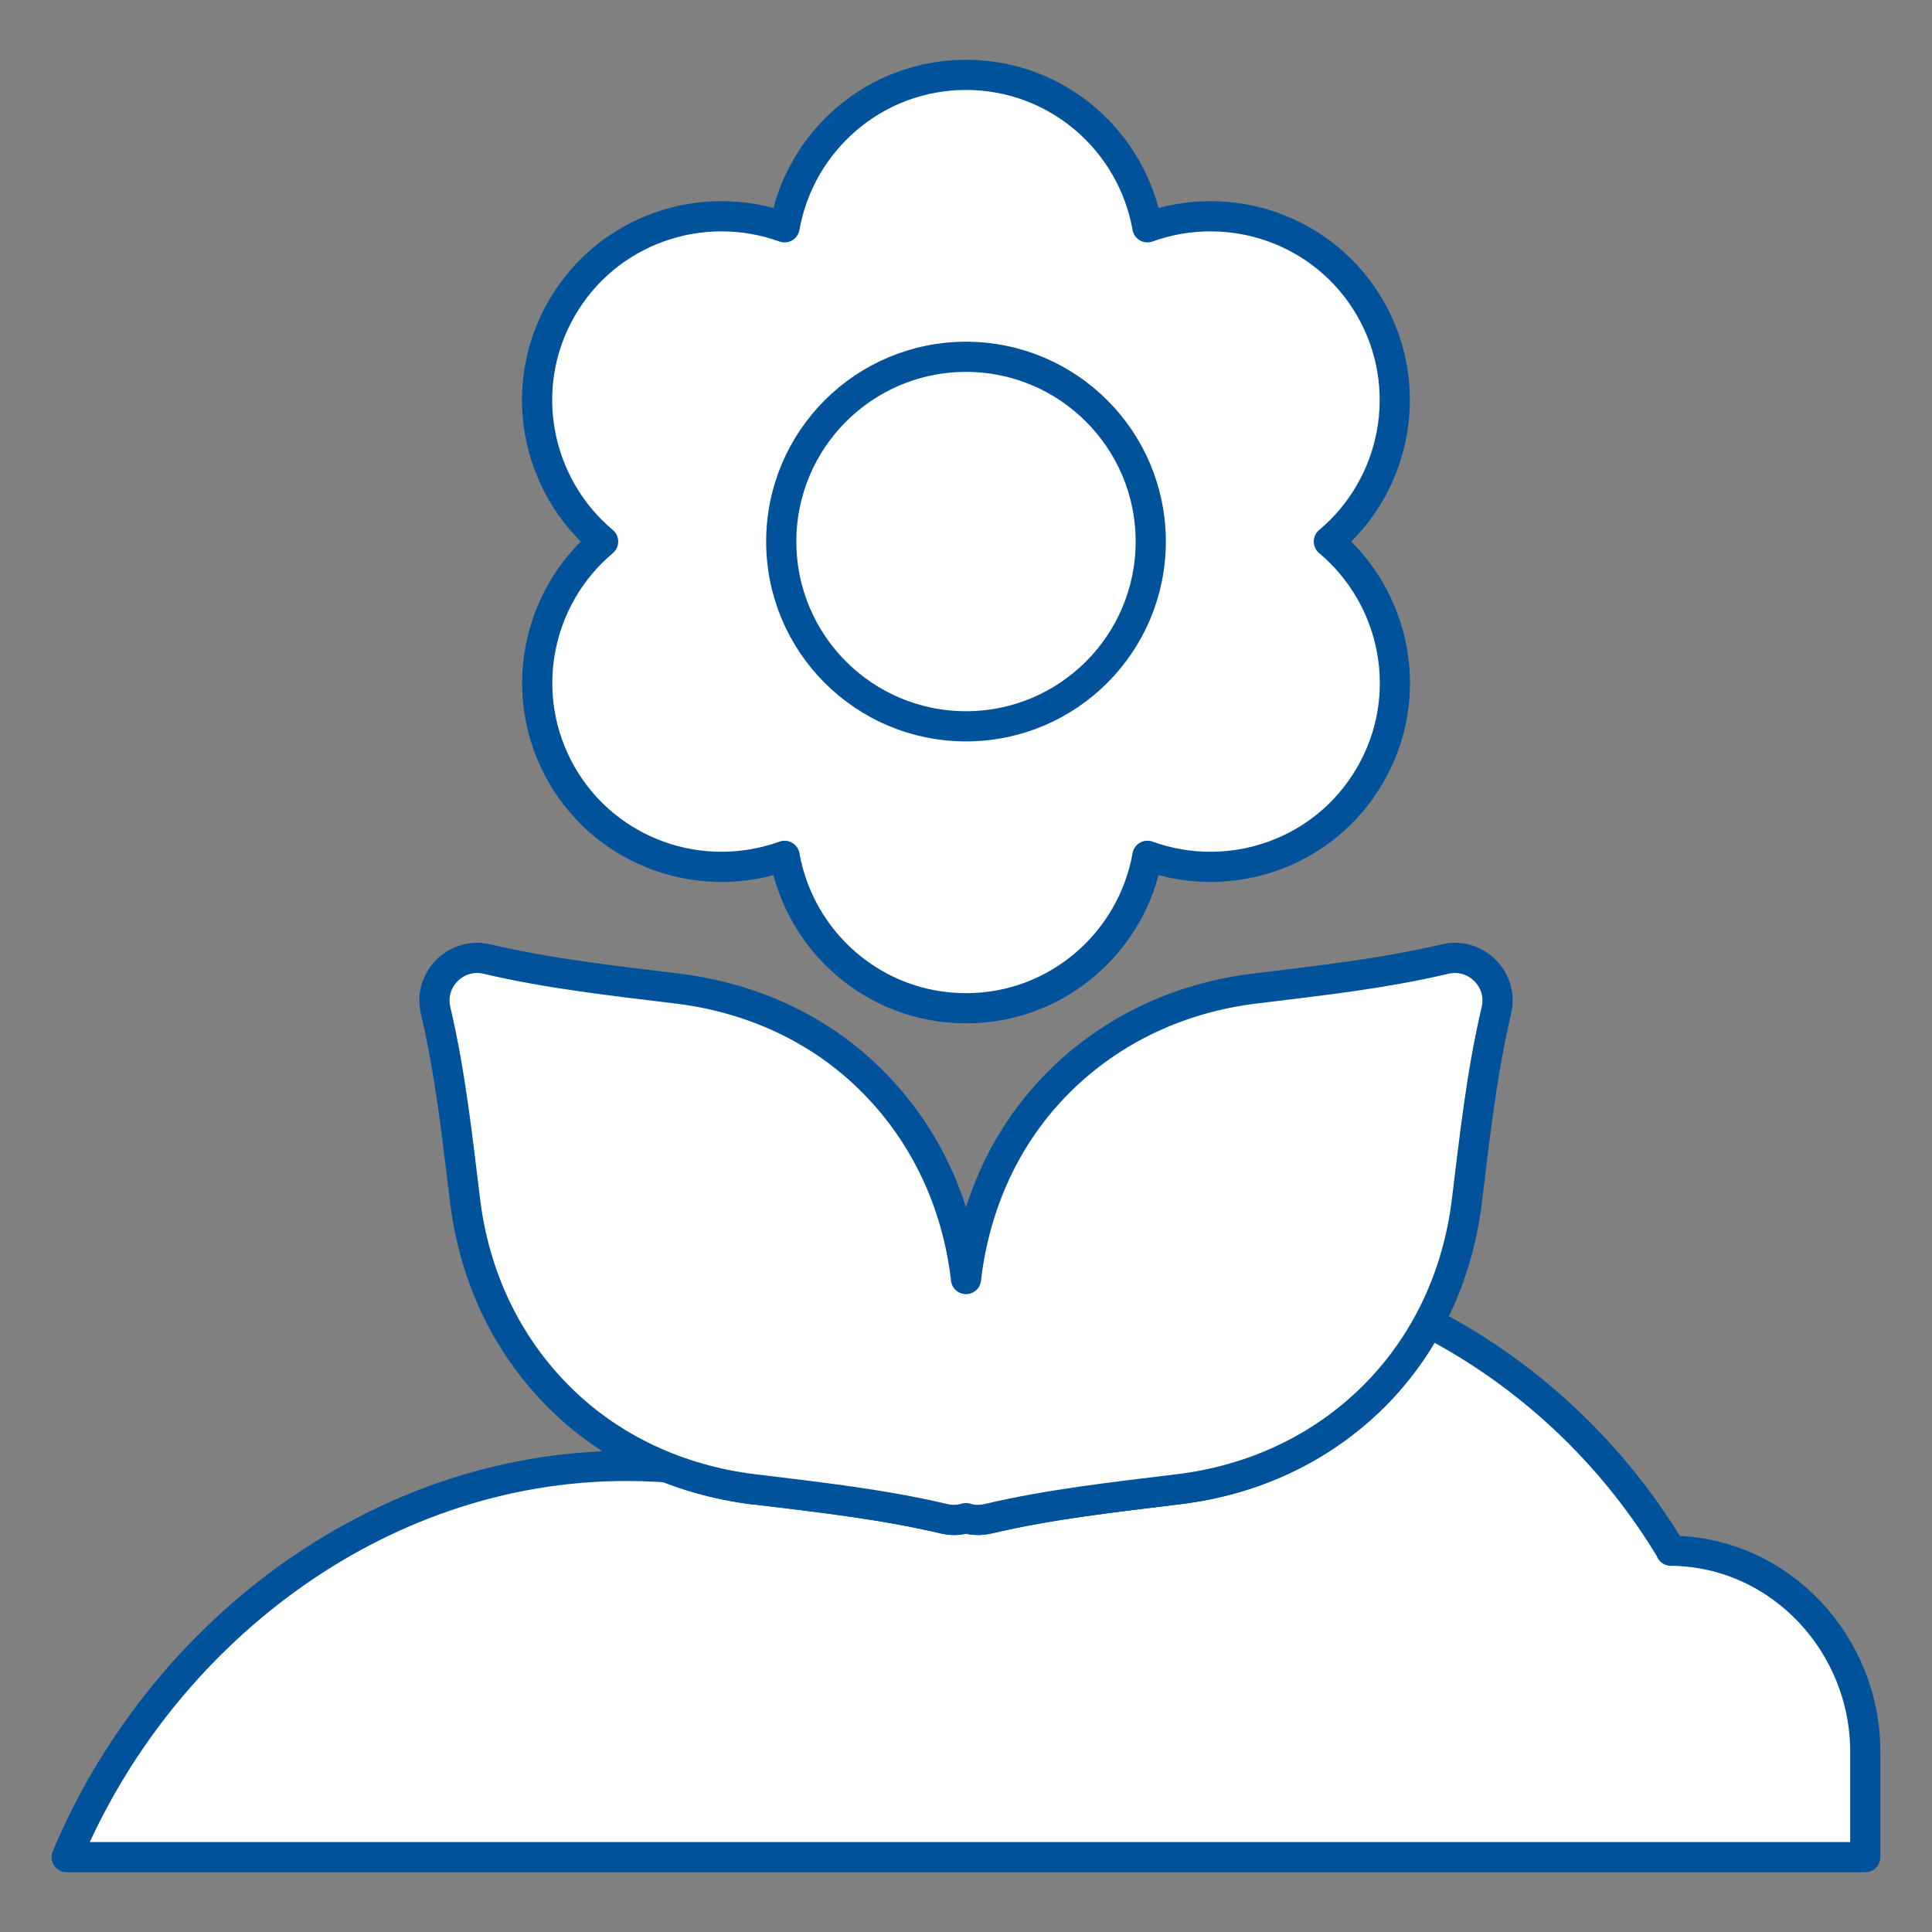
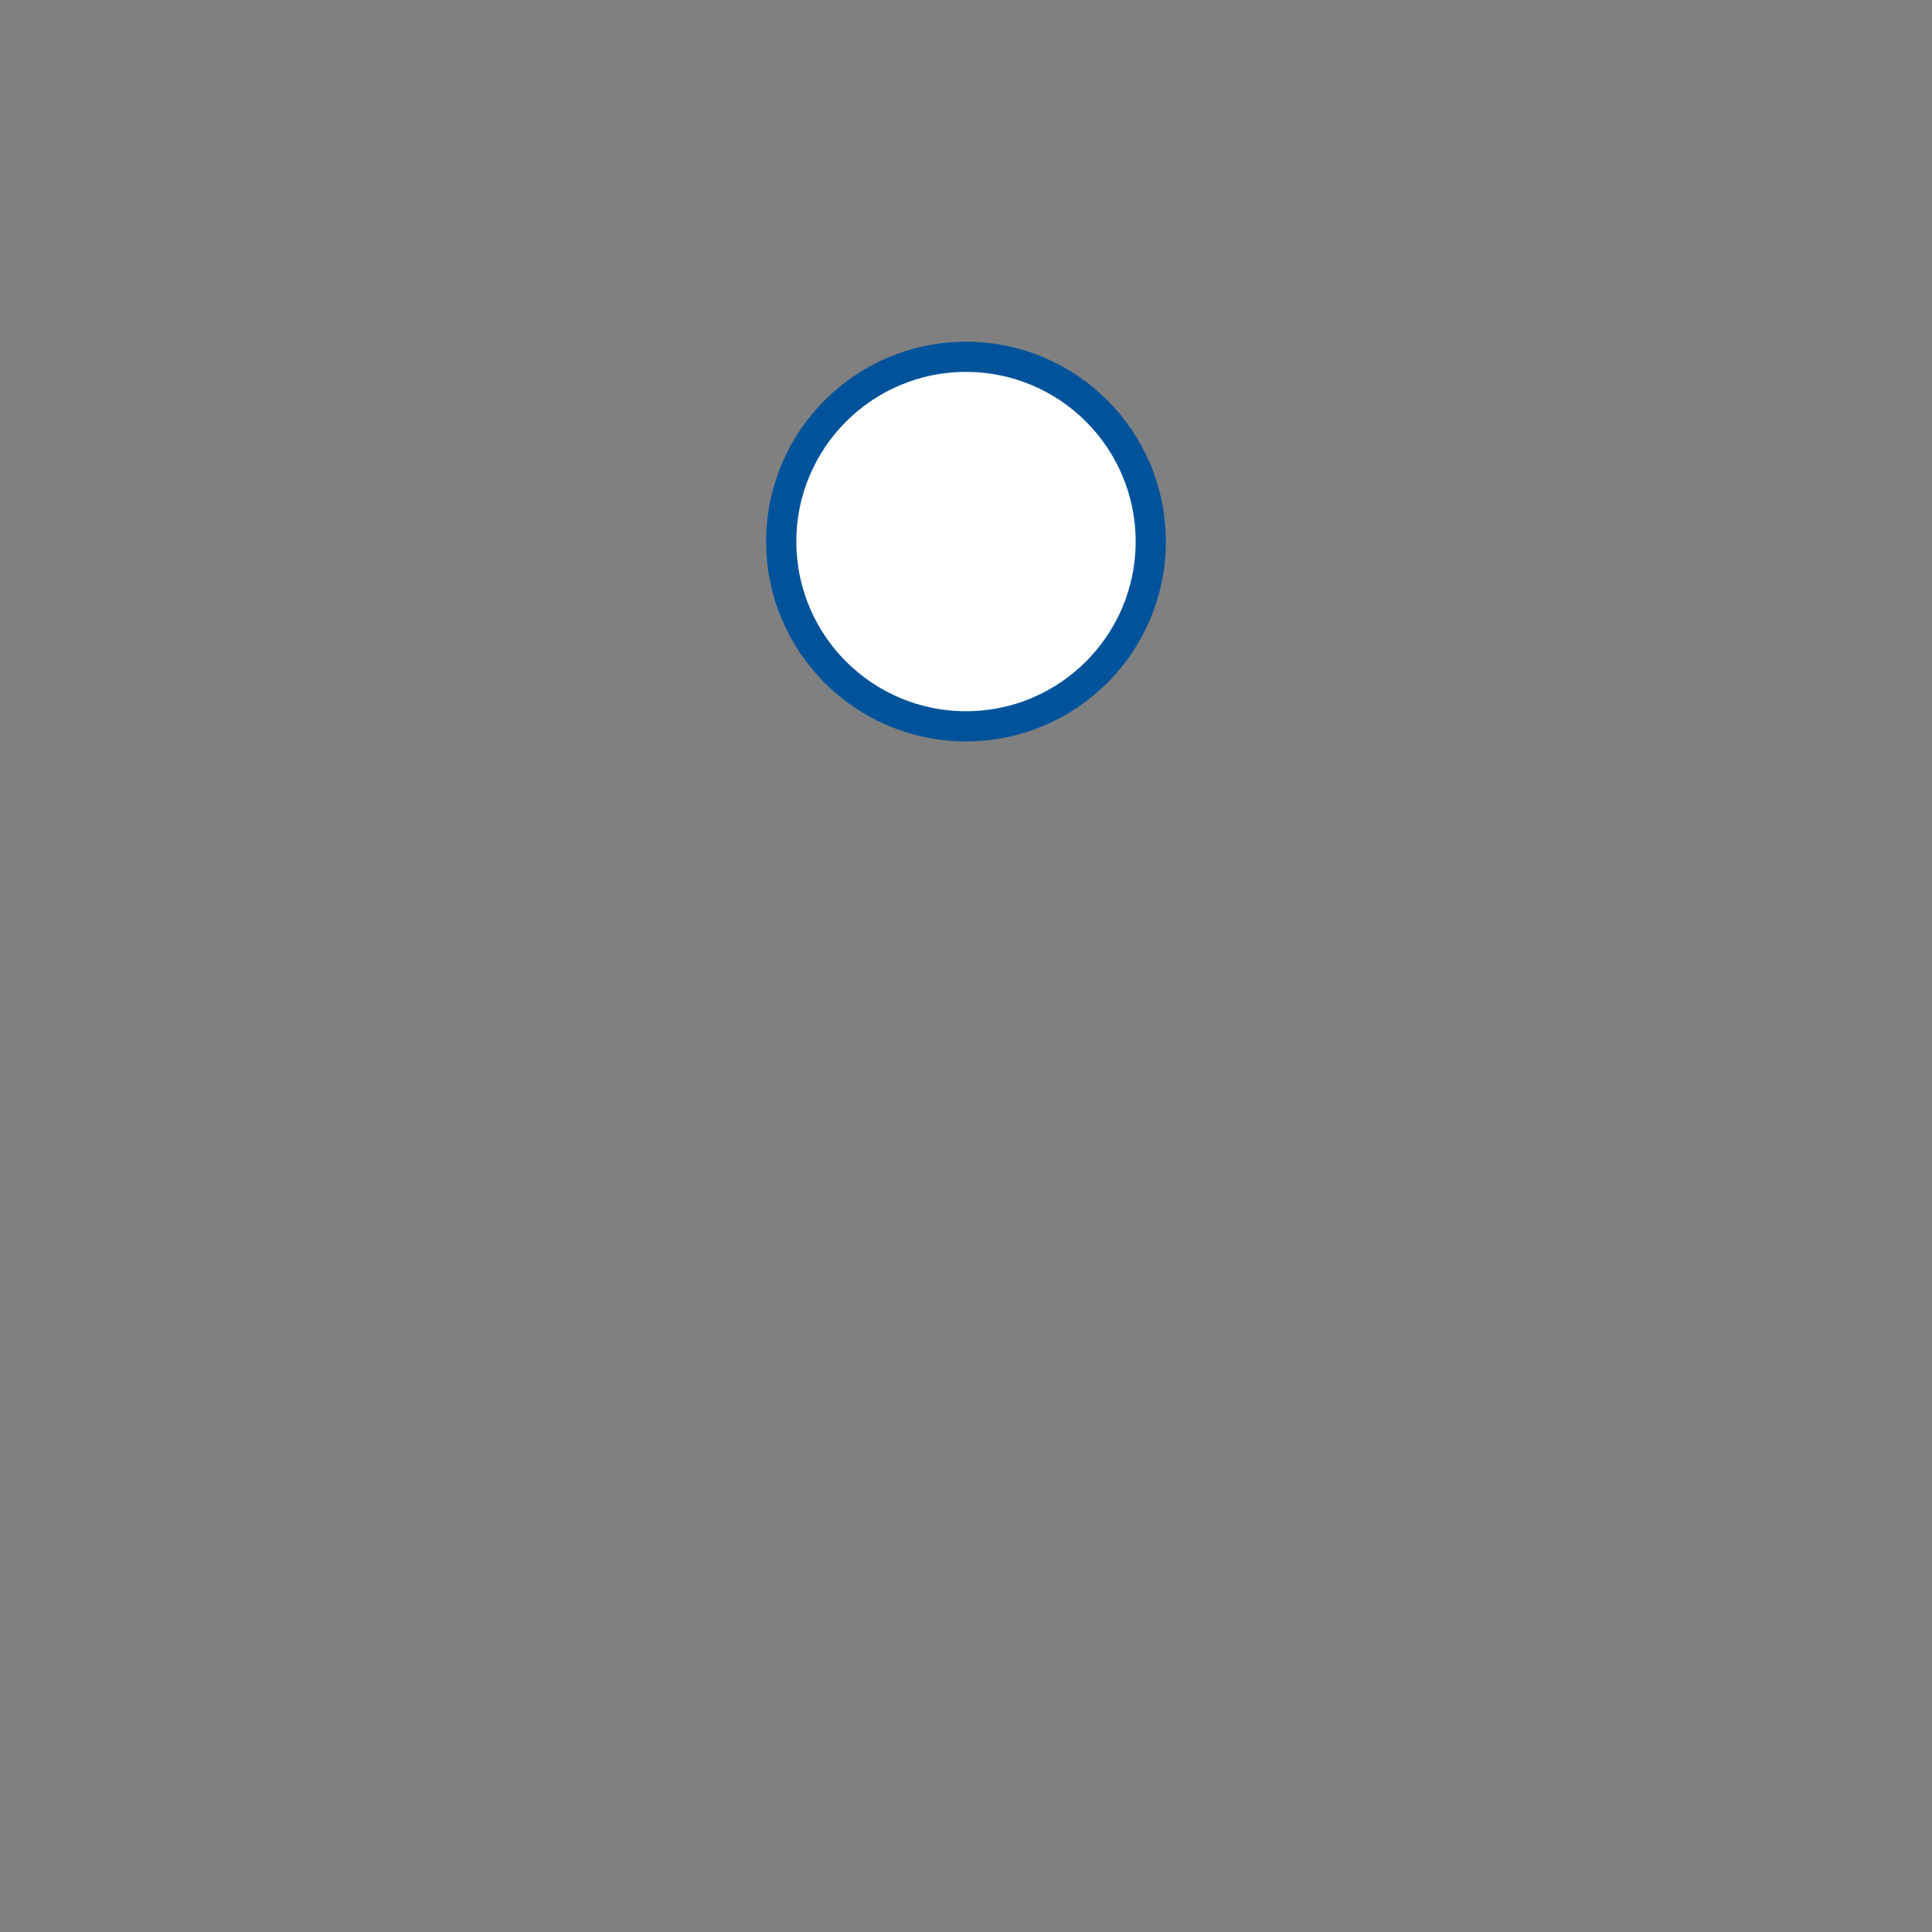
<svg xmlns="http://www.w3.org/2000/svg" id="Layer_1" data-name="Layer 1" viewBox="0 0 64 64">
  <rect x="0" y="0" width="64" height="64" fill="#808080" stroke="none" />
  <defs>
    <style>
      .cls-1 {
        fill: #fff;
        stroke: #00539b;
        stroke-linejoin: round;
      }
    </style>
  </defs>
-   <path class="cls-1" d="M55.36,51.37c-3.51-5.86-9.9-9.79-17.23-9.79-6.13,0-11.62,2.76-15.3,7.09-.68-.07-1.37-.11-2.08-.11-8.35,0-15.51,5.7-18.54,12.96h59.58v-3.49c0-3.56-2.8-6.59-6.37-6.66h-.07Z" />
-   <path class="cls-1" d="M24.95,49.33c2.12.26,4.25.49,6.33.98.25.06.5.05.73-.02.22.07.47.08.73.02,2.08-.49,4.21-.72,6.33-.98,2.43-.3,4.68-1.32,6.45-3.08.73-.73,1.33-1.55,1.8-2.43-2.75-1.42-5.87-2.23-9.18-2.23-6.13,0-11.62,2.76-15.3,7.09-.21-.02-.42-.02-.63-.03.88.34,1.8.57,2.75.69Z" />
-   <path class="cls-1" d="M44.02,17.94c2.23-1.87,2.87-5.12,1.37-7.73-1.51-2.61-4.64-3.67-7.38-2.68-.51-2.87-3-5.05-6.01-5.05s-5.5,2.18-6.01,5.05c-2.74-.99-5.87.07-7.38,2.68-1.51,2.61-.86,5.86,1.37,7.73-2.23,1.87-2.87,5.12-1.37,7.73,1.51,2.61,4.64,3.67,7.38,2.68.51,2.87,3,5.05,6.01,5.05s5.5-2.18,6.01-5.05c2.74.99,5.87-.07,7.38-2.68,1.51-2.61.86-5.86-1.37-7.73Z" />
  <circle class="cls-1" cx="32" cy="17.94" r="6.12" />
-   <path class="cls-1" d="M47.87,31.77h0c-2.08.49-4.21.72-6.33.98-2.42.3-4.68,1.32-6.45,3.08s-2.78,4.03-3.08,6.45c0,.03,0,.06-.01.09,0-.03,0-.06-.01-.09-.3-2.43-1.32-4.68-3.08-6.45s-4.03-2.78-6.45-3.08c-2.12-.26-4.25-.49-6.33-.98h0c-1.02-.24-1.94.68-1.7,1.7h0c.49,2.08.72,4.21.98,6.33.3,2.42,1.32,4.68,3.08,6.45s4.03,2.78,6.45,3.08c2.12.26,4.25.49,6.33.98.25.06.5.05.73-.02.22.07.47.08.73.02,2.08-.49,4.21-.72,6.33-.98,2.43-.3,4.68-1.32,6.45-3.08,1.77-1.77,2.78-4.03,3.08-6.45.26-2.12.49-4.25.98-6.33h0c.24-1.02-.68-1.94-1.7-1.7Z" />
</svg>